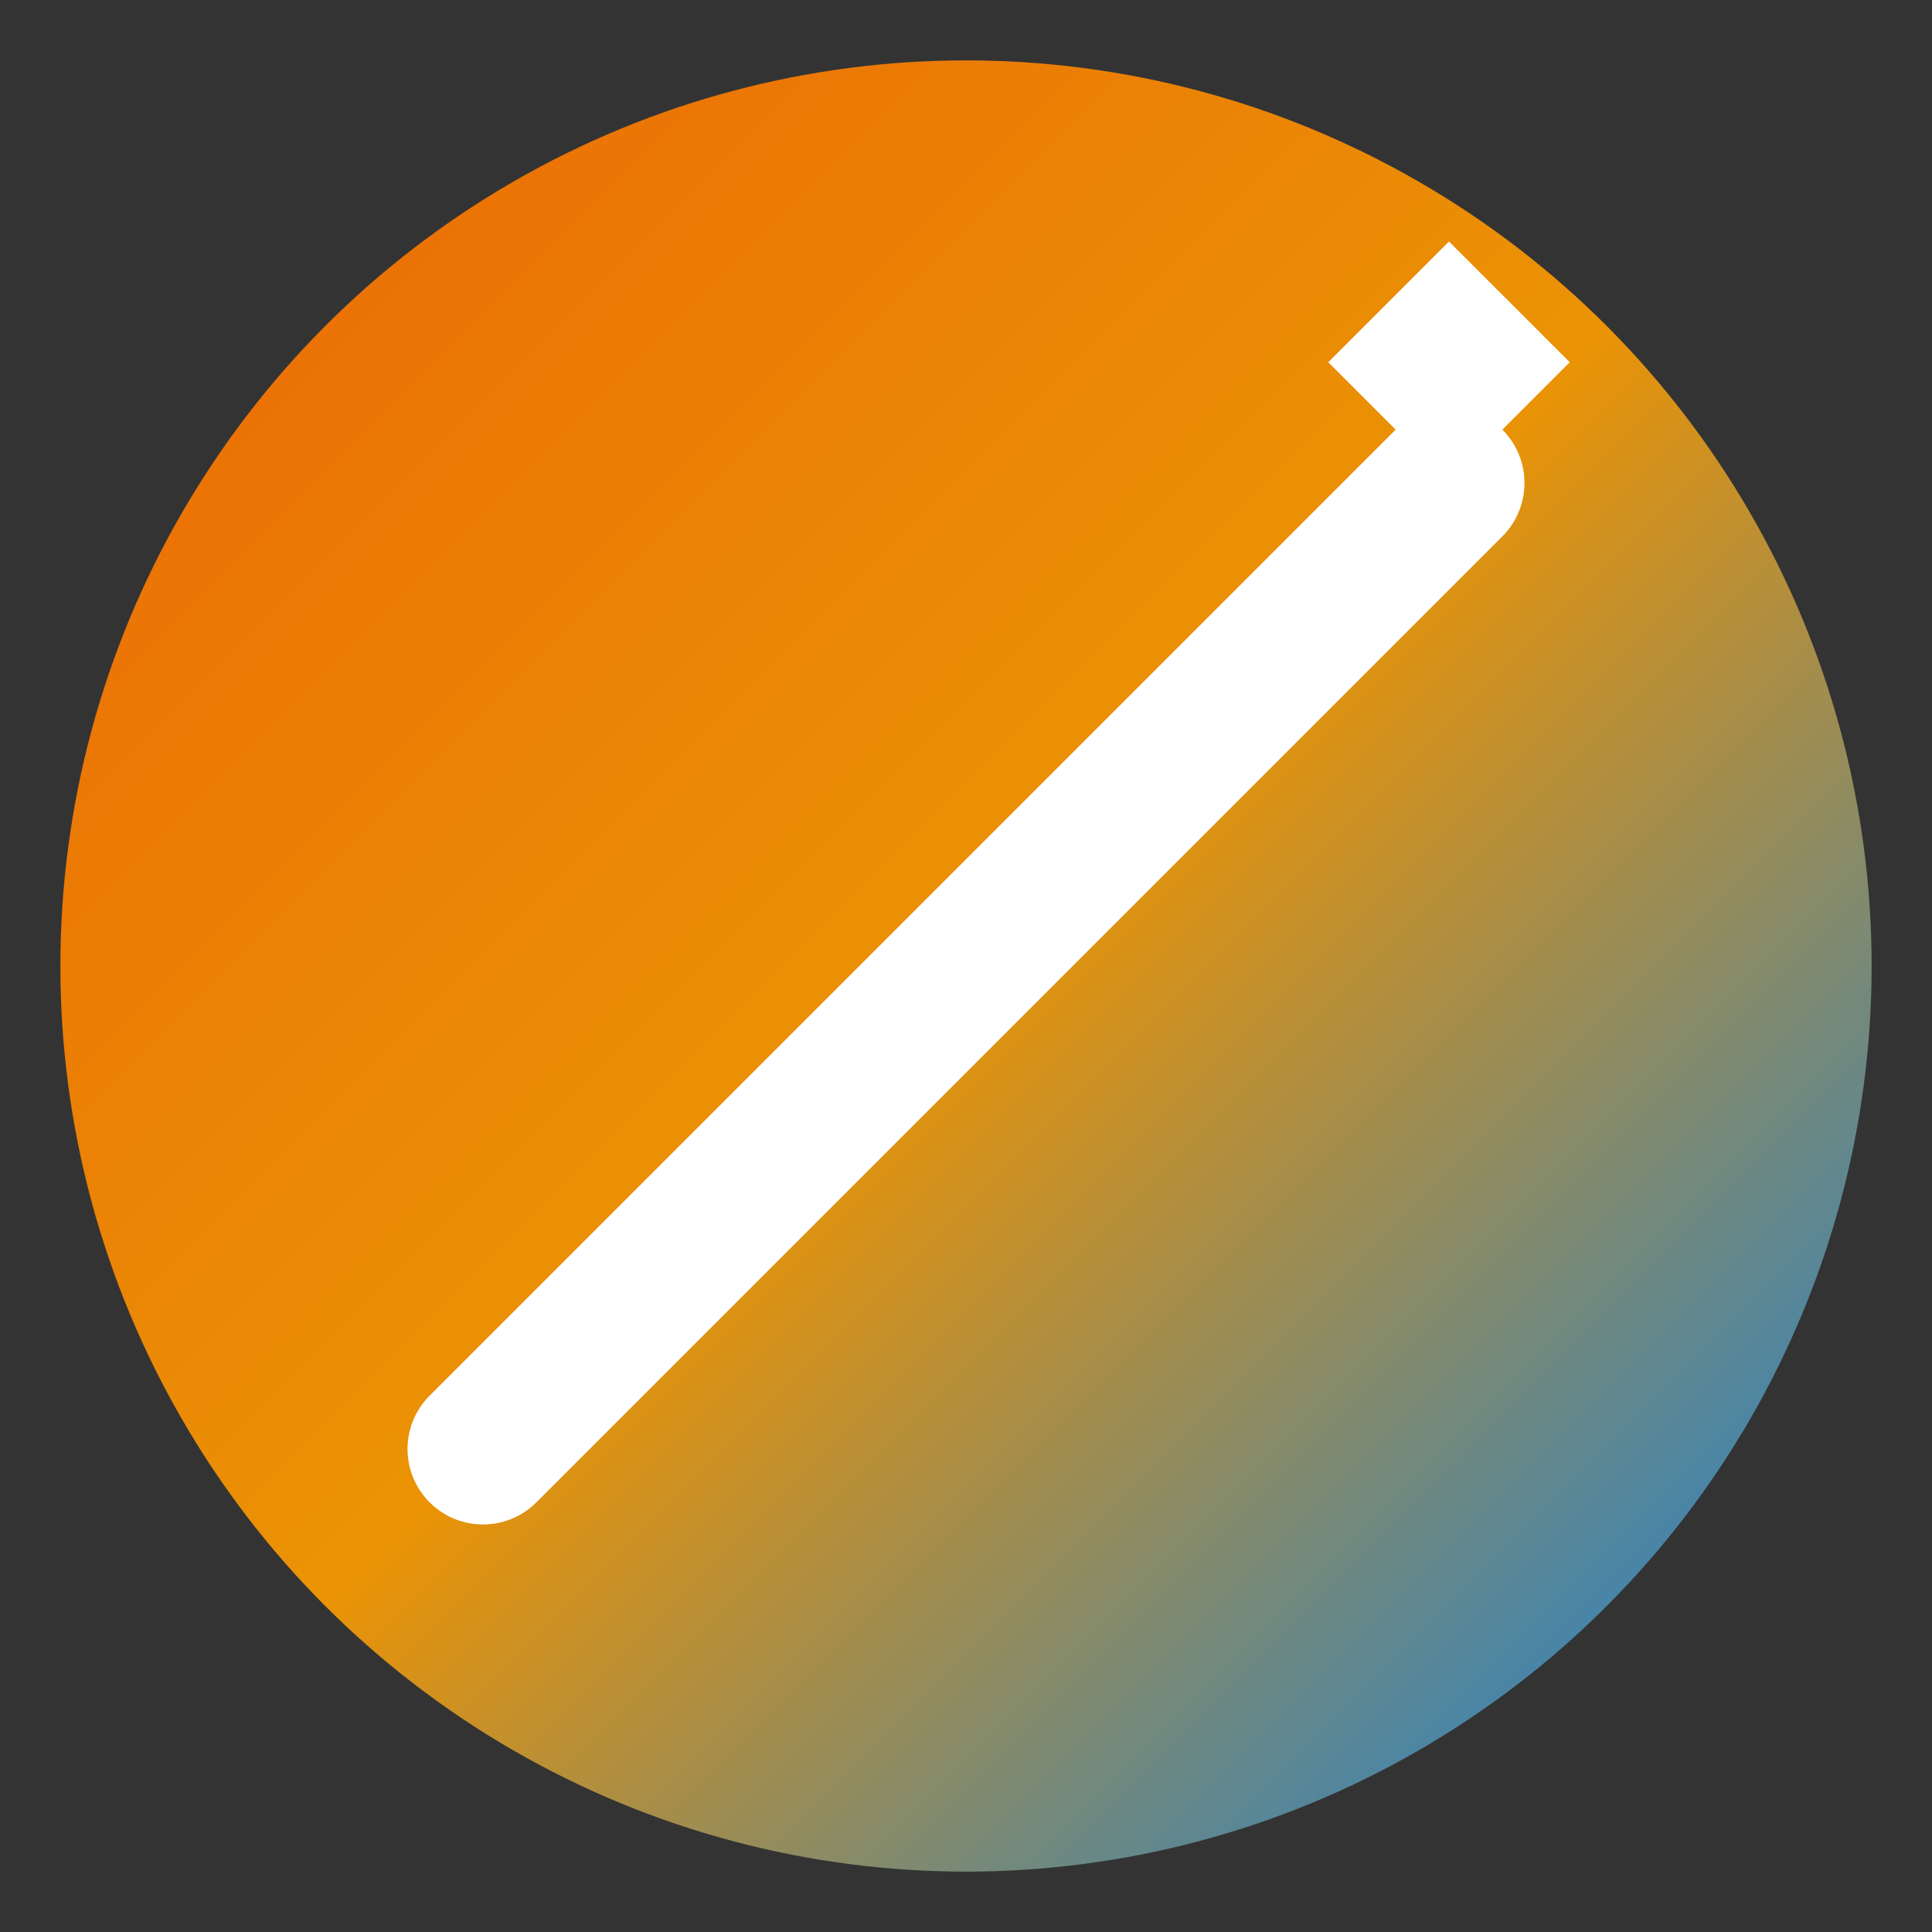
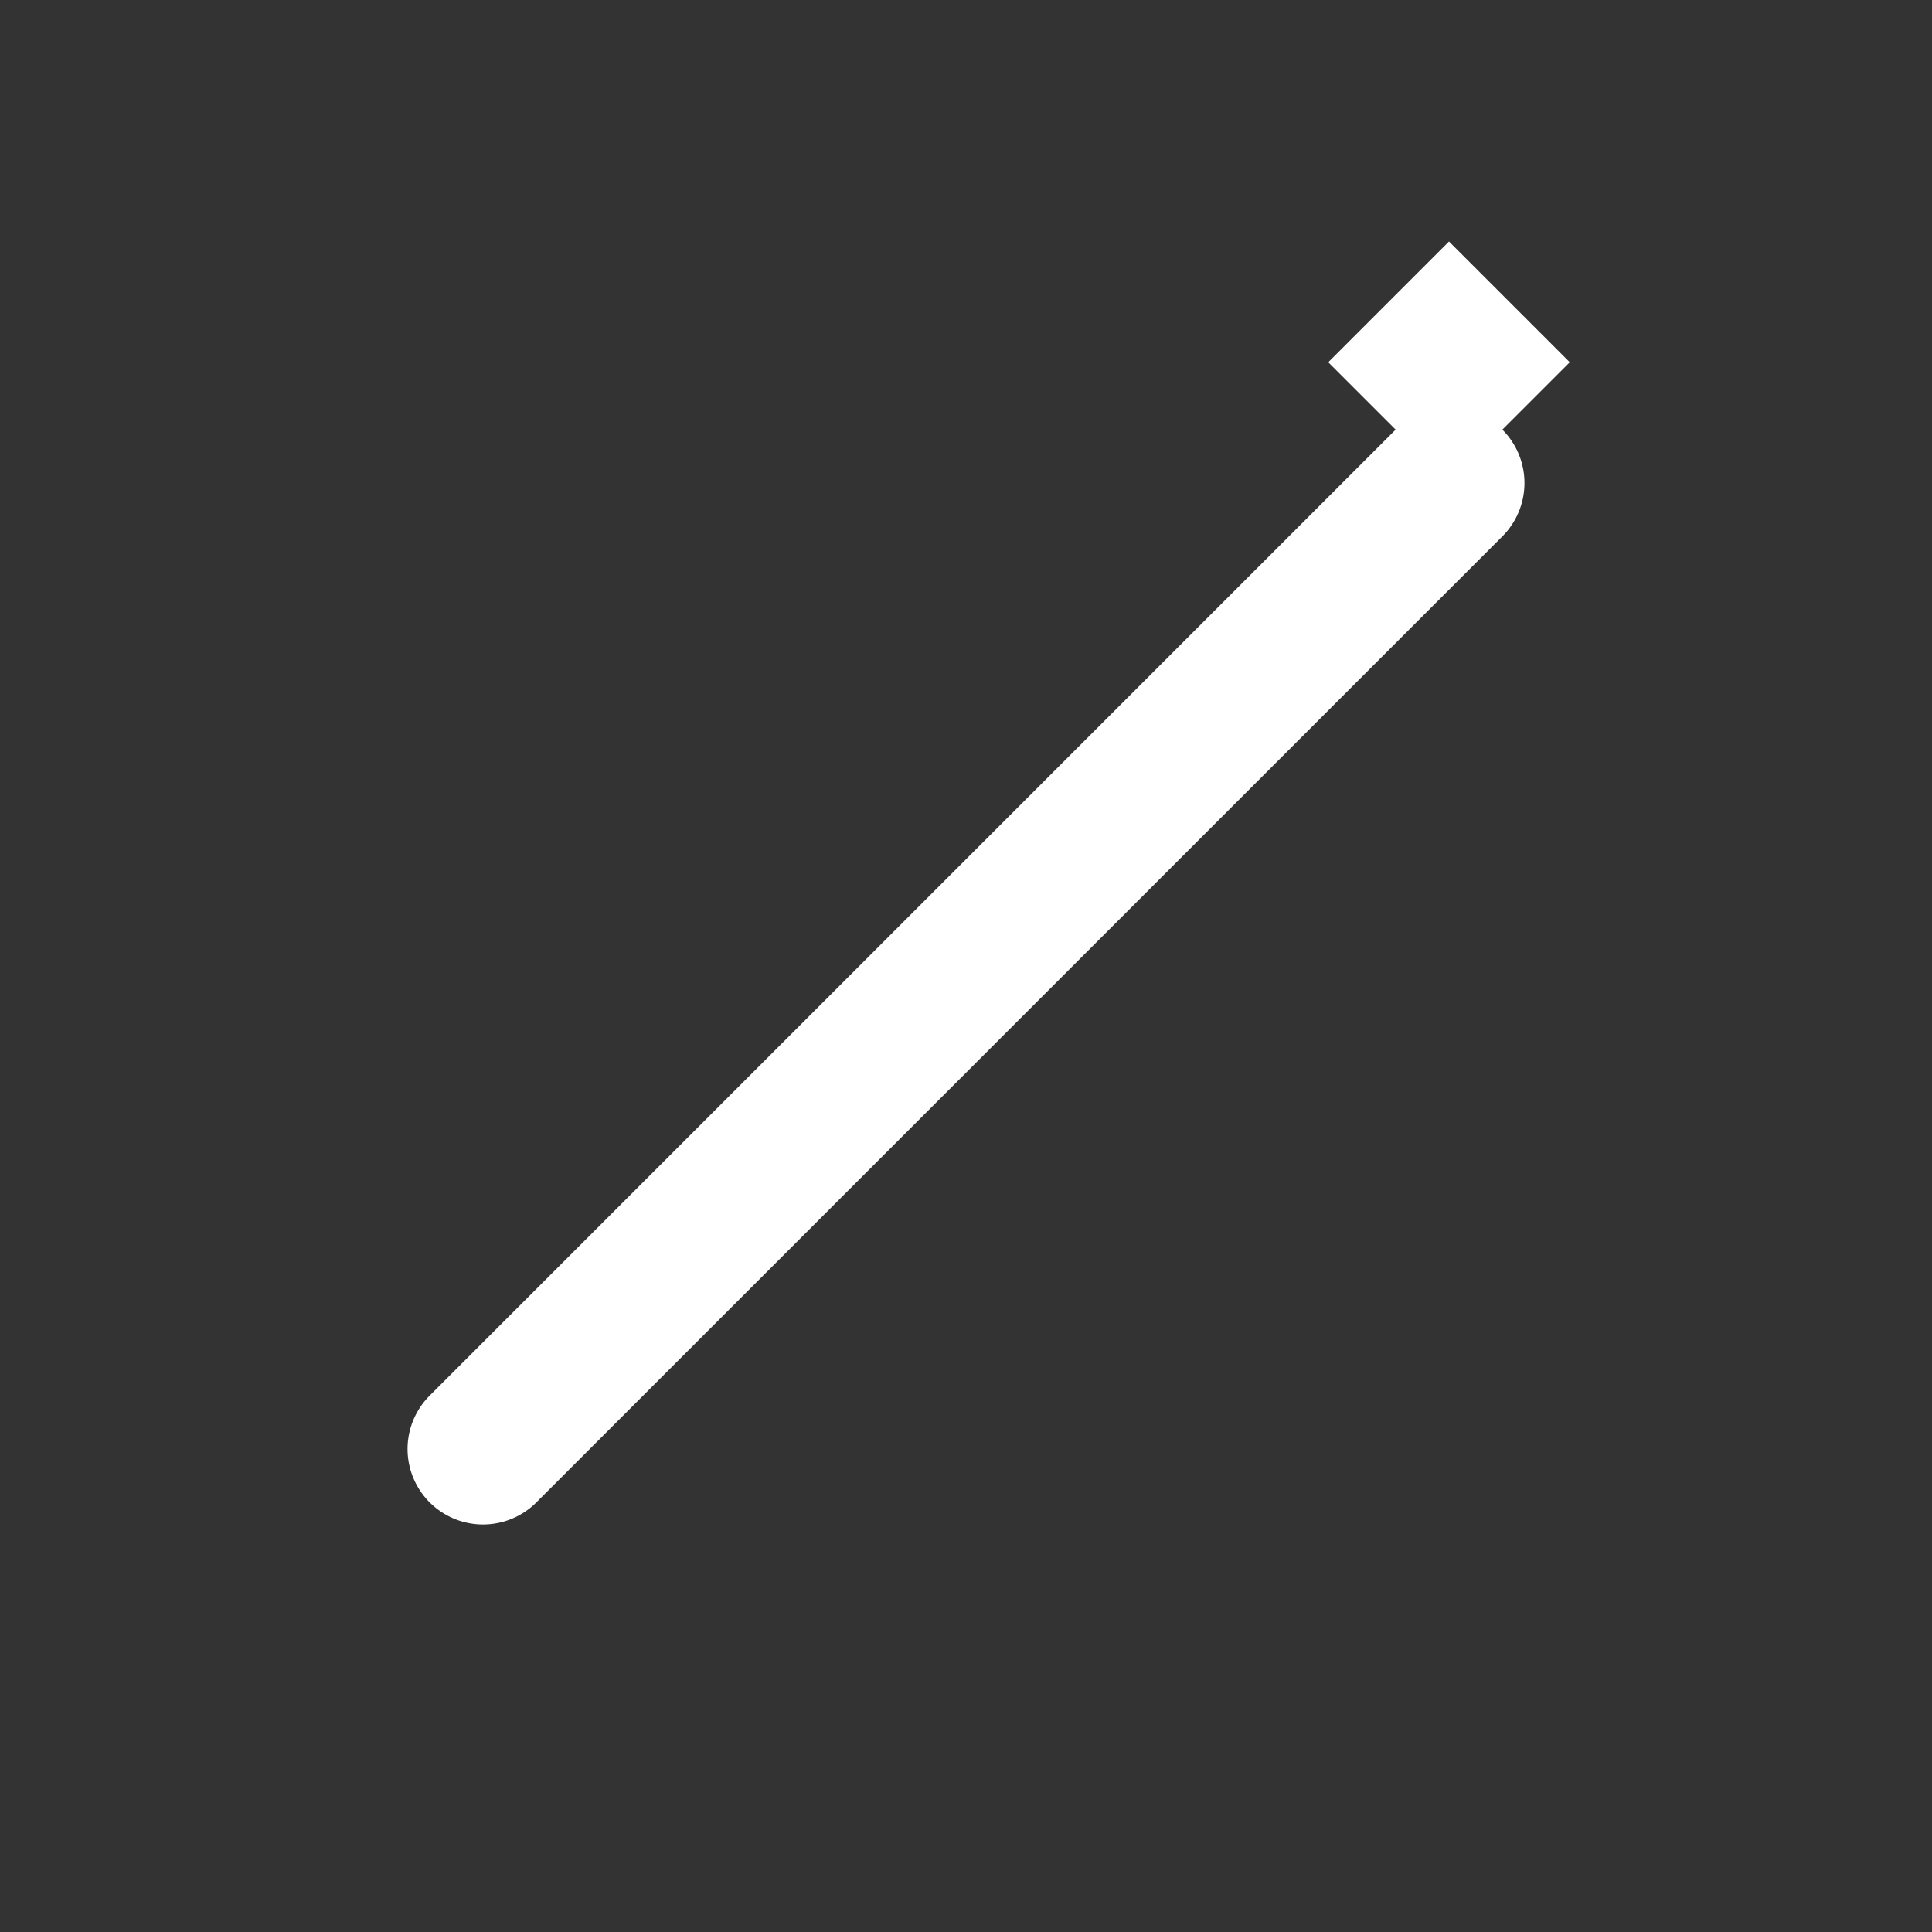
<svg xmlns="http://www.w3.org/2000/svg" width="32" height="32" viewBox="0 0 32 32">
  <rect x="0" y="0" width="32" height="32" fill="#333333" stroke="none" />
  <defs>
    <linearGradient id="gradient" x1="0%" y1="0%" x2="100%" y2="100%">
      <stop offset="0%" style="stop-color:#ff6b00;stop-opacity:1" />
      <stop offset="50%" style="stop-color:#ff9e00;stop-opacity:1" />
      <stop offset="100%" style="stop-color:#0088ff;stop-opacity:1" />
    </linearGradient>
    <filter id="glow">
      <feGaussianBlur stdDeviation="2" result="coloredBlur" />
      <feMerge>
        <feMergeNode in="coloredBlur" />
        <feMergeNode in="SourceGraphic" />
      </feMerge>
    </filter>
  </defs>
-   <circle cx="16" cy="16" r="15" fill="url(#gradient)" opacity="0.9" />
  <path d="M8 24 L24 8" stroke="white" stroke-width="2.5" stroke-linecap="round" />
-   <path d="M24 8 L26 6 L24 4 L22 6 Z" fill="white" />
-   <circle cx="12" cy="20" r="1" fill="white" opacity="0.8" />
-   <circle cx="14" cy="18" r="0.8" fill="white" opacity="0.6" />
+   <path d="M24 8 L26 6 L24 4 L22 6 " fill="white" />
  <circle cx="16" cy="16" r="1.2" fill="white" opacity="0.9" />
  <circle cx="18" cy="14" r="0.6" fill="white" opacity="0.7" />
  <circle cx="20" cy="12" r="0.8" fill="white" opacity="0.8" />
  <path d="M10 22 L10.5 21.5 L10 21 L9.5 21.5 Z" fill="white" opacity="0.6" />
  <path d="M22 10 L22.5 9.5 L22 9 L21.5 9.5 Z" fill="white" opacity="0.7" />
</svg>